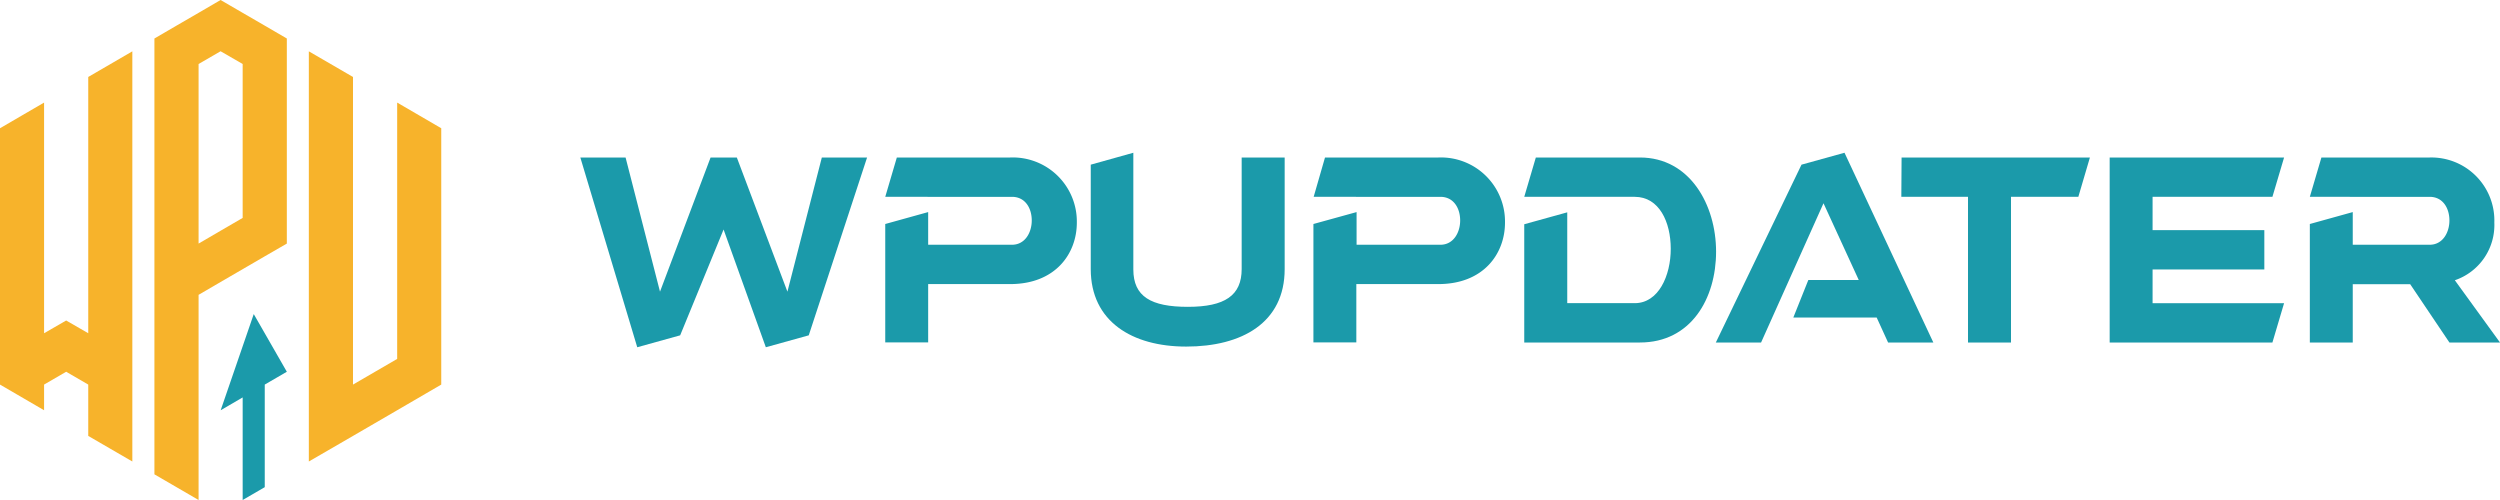
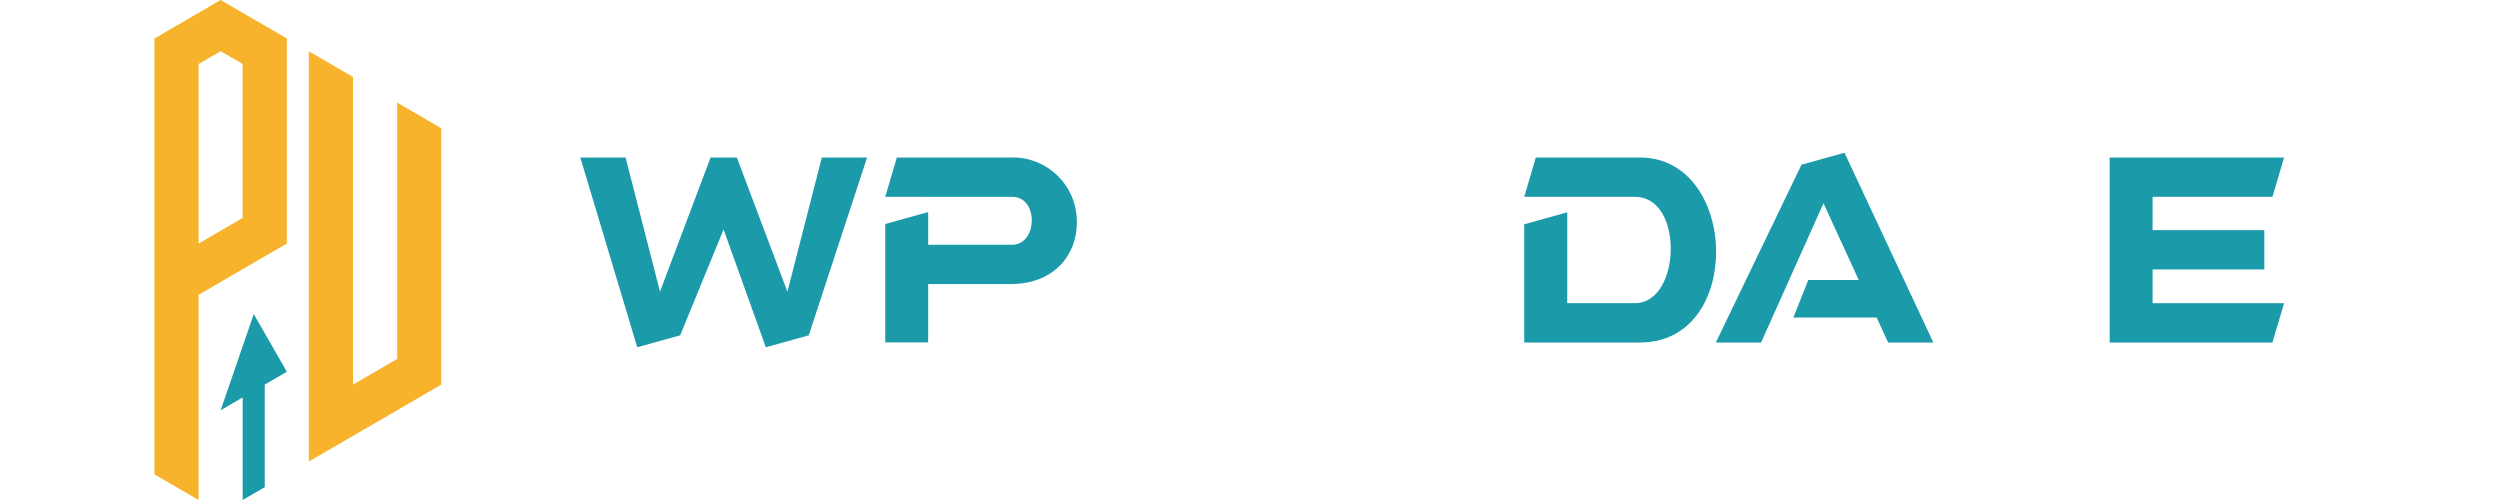
<svg xmlns="http://www.w3.org/2000/svg" viewBox="0 0 300 60">
  <defs>
    <style>.cls-1{fill:#1b9aaa;}.cls-2{fill:#f7b32b;}</style>
  </defs>
  <g id="Layer_2" data-name="Layer 2">
    <g id="Logo">
      <g id="Logo-2" data-name="Logo">
        <g id="Name">
          <path class="cls-1" d="M69.64,18.9h5.43L79.2,35,85.27,18.9h3.15L94.49,35,98.62,18.9h5.43l-7,21.34L91.9,41.67,86.83,27.54l-5.21,12.7-5.15,1.43Z" />
          <path class="cls-1" d="M111.38,25.45v3.92h10.06c1.56,0,2.37-1.46,2.37-2.92s-.78-2.83-2.37-2.83H106.23l1.39-4.72h13.6a7.69,7.69,0,0,1,8,7.81c0,3.72-2.56,7.38-8,7.38h-9.84v7h-5.15V26.88Z" />
-           <path class="cls-1" d="M149,18.9h5.16V32.29c0,6.46-5.16,9.3-11.82,9.3-6.46,0-11.45-3-11.45-9.3V19.76L136,18.33v14c0,3.26,2.12,4.49,6.55,4.49S149,35.46,149,32.29Z" />
-           <path class="cls-1" d="M162.79,25.45v3.92h10.06c1.56,0,2.37-1.46,2.37-2.92s-.78-2.83-2.37-2.83H157.64L159,18.9h13.6a7.69,7.69,0,0,1,8,7.81c0,3.72-2.56,7.38-8,7.38h-9.84v7h-5.15V26.88Z" />
          <path class="cls-1" d="M188.07,25.48v10.9h8.1c2.85,0,4.32-3.29,4.32-6.52s-1.39-6.24-4.32-6.24H182.91l1.39-4.72h12.49c6,0,9.14,5.69,9.14,11.3s-3,10.9-9.14,10.9H182.91V26.91Z" />
          <path class="cls-1" d="M217,33.6h6.05l-4.23-9.21L211.33,41.1H205.9l10.28-21.34,5.16-1.43L232,41.1h-5.43l-1.37-3h-10Z" />
-           <path class="cls-1" d="M228.19,18.9h22.6l-1.39,4.72h-8.08V41.1h-5.16V23.62h-8Z" />
          <path class="cls-1" d="M258.31,36.38h15.78l-1.4,4.72H253.16V18.9h20.93l-1.4,4.72H258.31v4h13.41v4.72H258.31Z" />
-           <path class="cls-1" d="M282.33,25.45v3.92h9.23c1.56,0,2.37-1.46,2.37-2.92s-.78-2.83-2.37-2.83H277.18l1.39-4.72h13a7.56,7.56,0,0,1,7.75,7.81,7,7,0,0,1-4.74,6.92L300,41.1h-6.07l-4.71-7h-6.89v7h-5.15V26.88Z" />
        </g>
        <g id="Icon">
          <polygon class="cls-1" points="34.42 44.61 30.45 37.69 26.48 49.23 29.12 47.69 29.12 60 31.77 58.46 31.77 46.15 34.42 44.61" />
          <polygon class="cls-2" points="50.29 13.84 47.66 12.31 47.66 43.07 45.01 44.61 42.36 46.15 42.36 9.23 42.35 9.23 37.06 6.16 37.06 55.38 42.36 52.31 45.01 50.77 47.66 49.23 52.95 46.15 52.95 15.39 50.29 13.84" />
          <path class="cls-2" d="M29.12,1.54,26.47,0,23.83,1.54,21.19,3.07,18.53,4.62v52.3l2.65,1.54L23.83,60V35.38l2.64-1.54,2.65-1.54,2.65-1.54,2.65-1.53V4.62L31.76,3.07Zm0,24.61-2.65,1.54-2.64,1.54V7.68l2.64-1.53,2.65,1.53Z" />
-           <polygon class="cls-2" points="10.59 9.23 10.59 39.99 7.94 38.46 5.29 39.99 5.29 12.31 2.66 13.84 0 15.39 0 46.15 5.29 49.23 5.29 46.15 7.94 44.61 10.59 46.15 10.59 52.31 15.88 55.38 15.88 6.16 10.6 9.23 10.59 9.23" />
        </g>
      </g>
    </g>
  </g>
</svg>